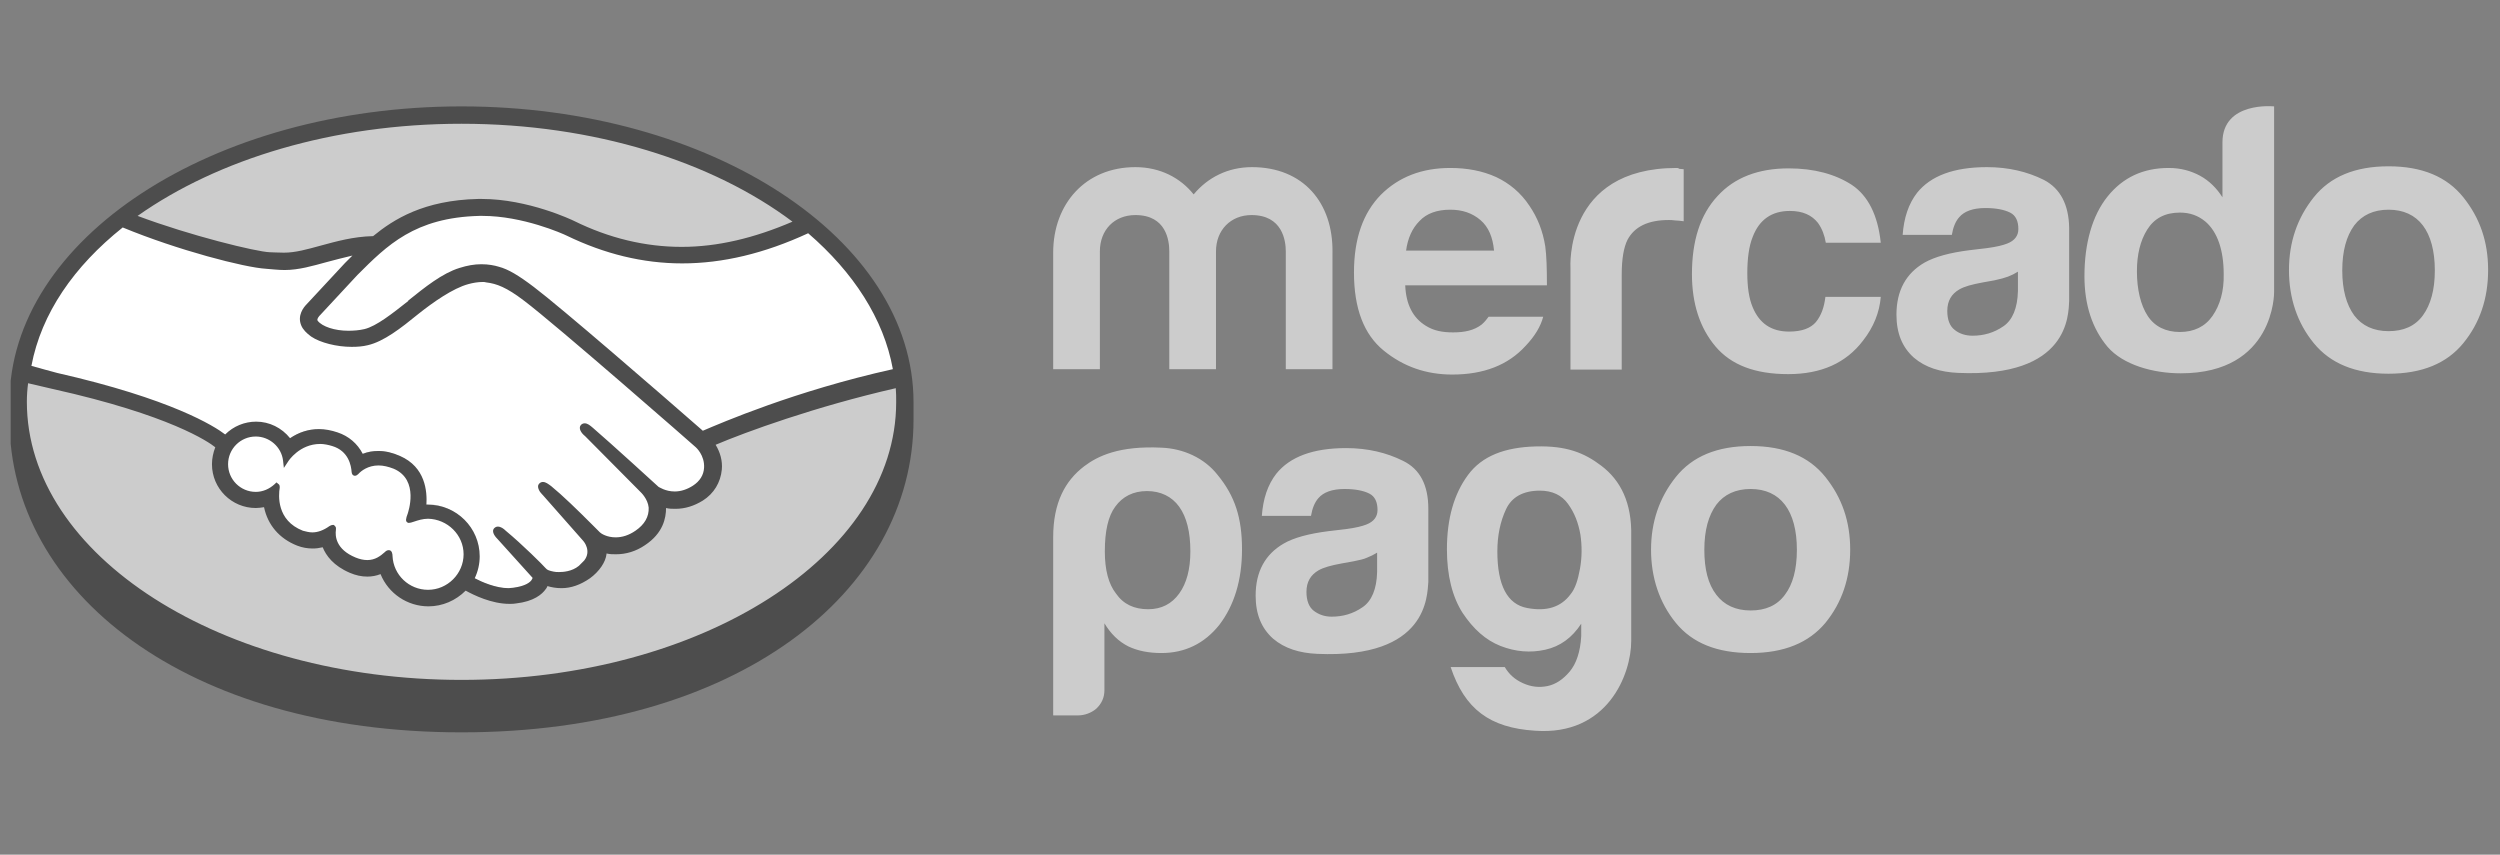
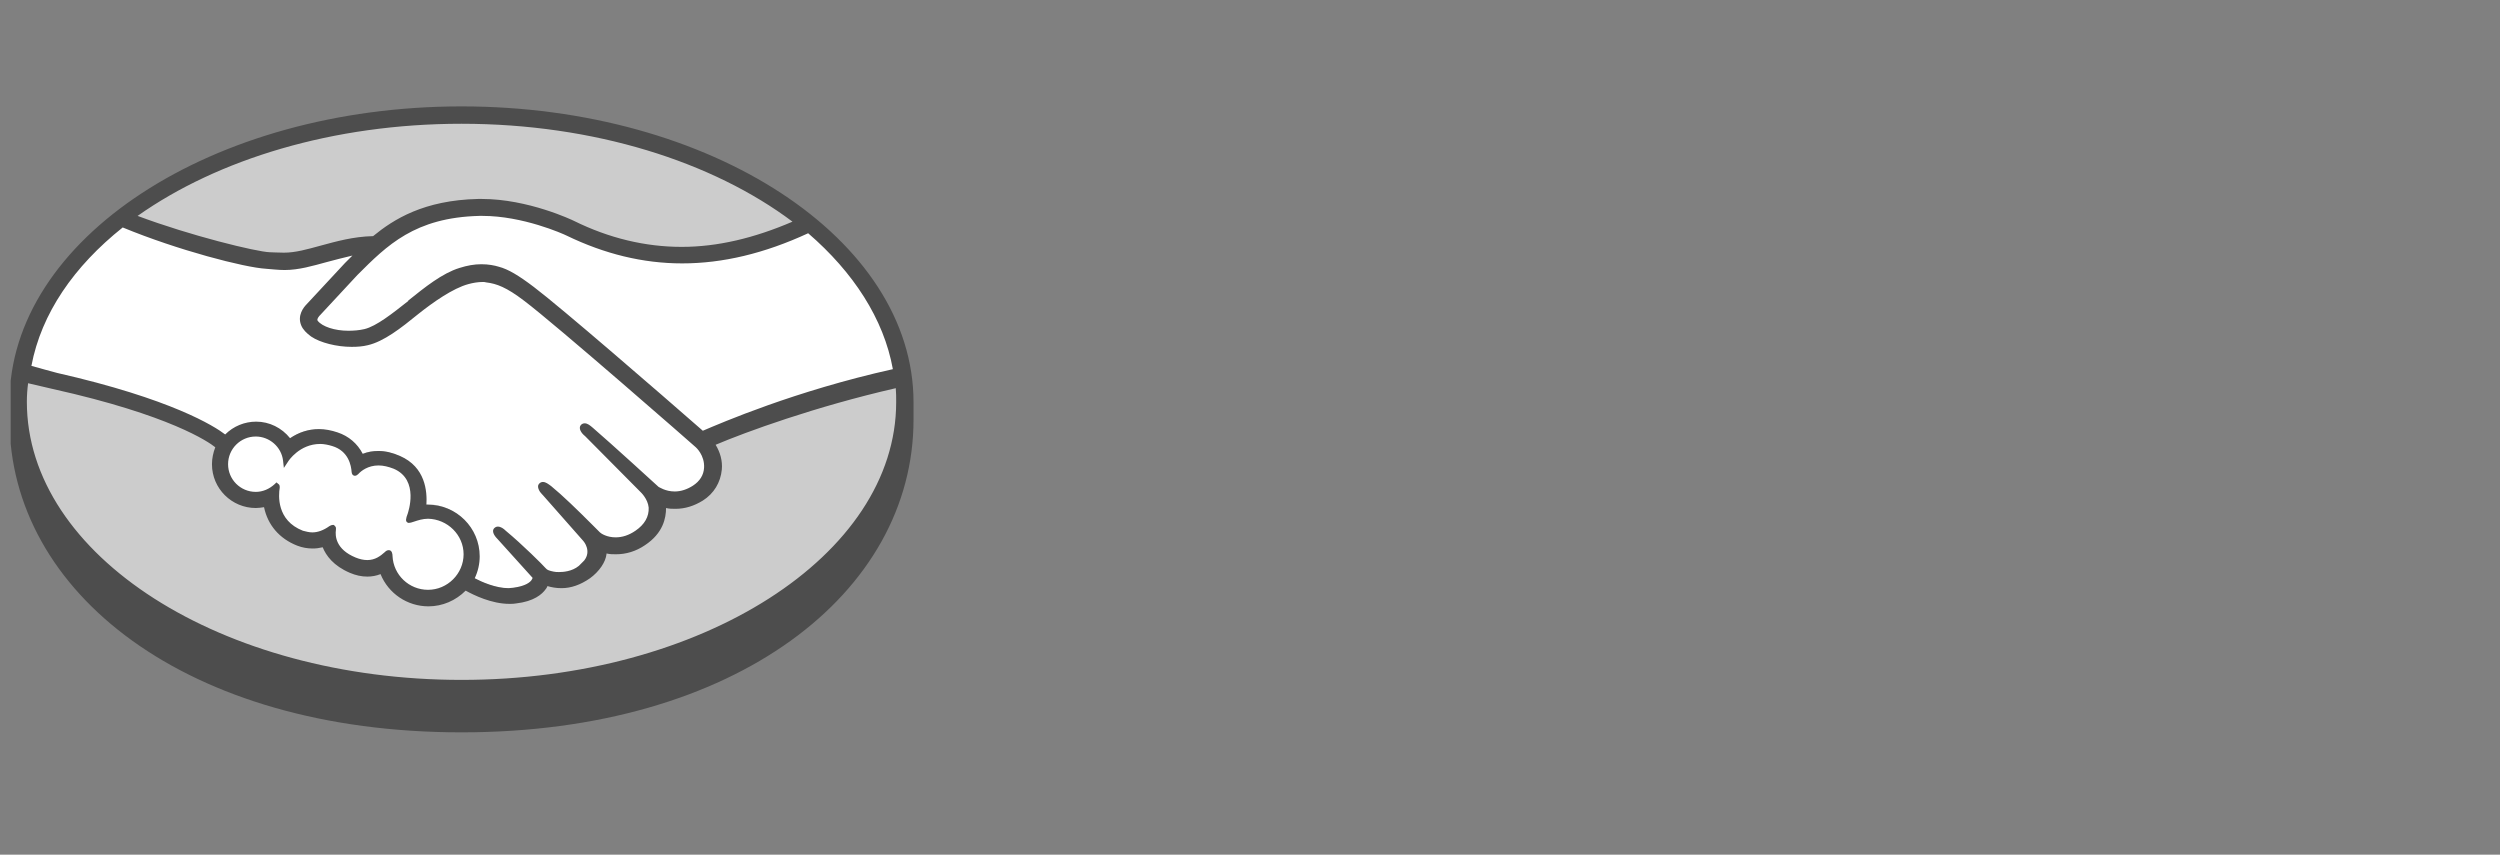
<svg xmlns="http://www.w3.org/2000/svg" width="117" height="40" viewBox="0 0 117 40" fill="none">
  <rect x="0" y="0" width="117" height="40" fill="#808080" stroke="none" />
  <g clip-path="url(#clip0_4409_32036)">
    <path d="M21.599 5.521C10.133 5.521 0.832 11.477 0.832 18.806C0.832 26.134 10.133 32.67 21.599 32.67C33.066 32.67 42.366 26.154 42.366 18.806C42.366 11.458 33.066 5.521 21.599 5.521Z" fill="#CCCCCC" />
    <path d="M14.832 14.706C14.813 14.725 14.619 14.938 14.755 15.112C15.084 15.518 16.07 15.75 17.075 15.537C17.675 15.402 18.429 14.803 19.183 14.203C19.995 13.565 20.788 12.927 21.581 12.676C22.431 12.405 22.973 12.521 23.34 12.637C23.727 12.753 24.191 13.024 24.945 13.565C26.337 14.609 31.925 19.501 32.912 20.333C33.685 19.985 37.398 18.477 42.096 17.452C41.69 14.938 40.182 12.56 37.862 10.684C34.633 12.037 30.436 12.85 26.569 10.974C26.55 10.974 24.462 9.988 22.412 10.027C19.357 10.104 18.023 11.419 16.63 12.83L14.832 14.706Z" fill="white" />
    <path d="M32.657 20.855C32.599 20.797 26.083 15.092 24.594 13.99C23.743 13.352 23.26 13.178 22.757 13.12C22.506 13.081 22.139 13.139 21.887 13.197C21.191 13.391 20.302 13.99 19.509 14.609C18.677 15.266 17.904 15.885 17.188 16.04C16.26 16.253 15.139 16.001 14.617 15.653C14.404 15.518 14.269 15.344 14.191 15.189C13.998 14.744 14.346 14.396 14.404 14.338L16.202 12.385C16.415 12.172 16.628 11.96 16.84 11.767C16.26 11.844 15.719 11.998 15.197 12.134C14.539 12.308 13.921 12.482 13.282 12.482C13.012 12.482 11.6 12.25 11.329 12.172C9.705 11.728 7.849 11.302 5.722 10.297C3.17 12.192 1.507 14.532 1.004 17.161C1.371 17.258 2.338 17.471 2.589 17.529C8.371 18.824 10.169 20.139 10.498 20.41C10.846 20.023 11.368 19.772 11.929 19.772C12.567 19.772 13.147 20.101 13.495 20.584C13.824 20.313 14.288 20.101 14.868 20.101C15.139 20.101 15.409 20.159 15.7 20.236C16.357 20.468 16.686 20.893 16.86 21.28C17.072 21.183 17.343 21.106 17.672 21.106C17.981 21.106 18.31 21.183 18.639 21.319C19.702 21.783 19.876 22.827 19.779 23.62C19.857 23.62 19.934 23.6 20.012 23.6C21.268 23.6 22.312 24.625 22.312 25.901C22.312 26.288 22.216 26.656 22.042 26.984C22.39 27.178 23.26 27.622 24.033 27.526C24.652 27.448 24.884 27.236 24.962 27.12C25.02 27.042 25.078 26.946 25.02 26.868L23.395 25.051C23.395 25.051 23.125 24.799 23.221 24.703C23.318 24.606 23.473 24.741 23.589 24.838C24.42 25.534 25.426 26.578 25.426 26.578C25.445 26.598 25.503 26.714 25.89 26.791C26.218 26.849 26.779 26.81 27.185 26.482C27.282 26.404 27.379 26.288 27.475 26.192L27.456 26.211C27.881 25.669 27.417 25.128 27.417 25.128L25.503 22.982C25.503 22.982 25.232 22.73 25.329 22.634C25.406 22.537 25.58 22.672 25.716 22.769C26.315 23.272 27.166 24.122 27.997 24.935C28.152 25.051 28.867 25.495 29.834 24.877C30.414 24.49 30.53 24.026 30.511 23.678C30.472 23.214 30.105 22.885 30.105 22.885L27.495 20.274C27.495 20.274 27.224 20.043 27.321 19.927C27.398 19.83 27.572 19.965 27.688 20.062C28.519 20.758 30.762 22.808 30.762 22.808C30.801 22.827 31.575 23.388 32.522 22.769C32.87 22.556 33.083 22.227 33.102 21.841C33.121 21.241 32.657 20.855 32.657 20.855Z" fill="white" />
    <path d="M20.033 24.161C19.627 24.161 19.183 24.393 19.125 24.355C19.086 24.335 19.144 24.181 19.183 24.084C19.221 23.987 19.743 22.402 18.467 21.841C17.481 21.416 16.862 21.899 16.669 22.112C16.611 22.17 16.591 22.17 16.591 22.092C16.572 21.802 16.437 21.029 15.586 20.758C14.368 20.391 13.575 21.242 13.382 21.551C13.285 20.855 12.705 20.314 11.989 20.314C11.197 20.314 10.578 20.952 10.559 21.725C10.559 22.518 11.197 23.137 11.97 23.137C12.357 23.137 12.705 22.982 12.956 22.75C12.956 22.75 12.976 22.769 12.956 22.788C12.898 23.137 12.782 24.413 14.117 24.935C14.658 25.148 15.103 24.993 15.489 24.722C15.605 24.645 15.625 24.683 15.605 24.78C15.547 25.109 15.625 25.805 16.611 26.211C17.365 26.52 17.81 26.211 18.1 25.94C18.235 25.824 18.254 25.844 18.274 26.018C18.312 26.965 19.105 27.719 20.053 27.719C21.039 27.719 21.832 26.927 21.832 25.94C21.812 24.974 21.02 24.181 20.033 24.161Z" fill="white" />
    <path d="M21.599 4.979C9.92 4.979 0.445 11.187 0.445 18.824C0.445 19.018 0.445 19.559 0.445 19.637C0.445 27.719 8.721 34.274 21.599 34.274C34.477 34.274 42.753 27.719 42.753 19.637V18.824C42.753 11.187 33.278 4.979 21.599 4.979ZM41.786 17.277C37.184 18.302 33.762 19.791 32.892 20.159C30.881 18.399 26.24 14.377 24.983 13.43C24.268 12.888 23.784 12.598 23.34 12.482C23.146 12.424 22.875 12.366 22.527 12.366C22.199 12.366 21.87 12.424 21.503 12.54C20.69 12.791 19.878 13.449 19.105 14.068V14.087C18.37 14.667 17.616 15.267 17.055 15.402C16.804 15.46 16.552 15.479 16.301 15.479C15.663 15.479 15.083 15.286 14.87 15.015C14.832 14.976 14.851 14.899 14.947 14.783L14.967 14.764L16.727 12.869C18.119 11.477 19.414 10.181 22.431 10.104C22.489 10.104 22.527 10.104 22.585 10.104C24.461 10.104 26.337 10.935 26.53 11.032C28.29 11.883 30.088 12.327 31.925 12.327C33.82 12.327 35.773 11.863 37.822 10.916C39.93 12.733 41.361 14.918 41.786 17.277ZM21.599 5.792C27.806 5.792 33.356 7.571 37.088 10.374C35.289 11.148 33.568 11.554 31.905 11.554C30.204 11.554 28.502 11.148 26.859 10.336C26.781 10.297 24.712 9.311 22.547 9.311C22.489 9.311 22.431 9.311 22.373 9.311C19.84 9.369 18.428 10.258 17.461 11.051C16.533 11.07 15.721 11.303 15.005 11.496C14.367 11.67 13.826 11.825 13.285 11.825C13.072 11.825 12.666 11.805 12.627 11.805C12.008 11.786 8.915 11.032 6.44 10.104C10.191 7.455 15.586 5.792 21.599 5.792ZM5.743 10.645C8.315 11.709 11.448 12.521 12.453 12.579C12.724 12.598 13.014 12.637 13.323 12.637C13.981 12.637 14.638 12.443 15.276 12.269C15.644 12.173 16.069 12.057 16.494 11.96C16.378 12.076 16.262 12.192 16.146 12.308L14.348 14.242C14.213 14.377 13.903 14.764 14.097 15.228C14.174 15.421 14.348 15.595 14.561 15.75C14.986 16.04 15.76 16.233 16.456 16.233C16.727 16.233 16.978 16.214 17.21 16.156C17.964 15.982 18.757 15.363 19.588 14.686C20.246 14.164 21.193 13.488 21.928 13.294C22.141 13.236 22.373 13.197 22.585 13.197C22.643 13.197 22.701 13.197 22.759 13.217C23.243 13.275 23.707 13.449 24.519 14.068C25.988 15.17 32.505 20.874 32.563 20.932C32.563 20.932 32.988 21.299 32.95 21.899C32.93 22.228 32.756 22.518 32.428 22.73C32.157 22.904 31.867 23.001 31.577 23.001C31.132 23.001 30.842 22.788 30.823 22.788C30.803 22.769 28.56 20.719 27.748 20.023C27.613 19.907 27.497 19.811 27.361 19.811C27.284 19.811 27.226 19.849 27.187 19.888C27.052 20.043 27.207 20.275 27.381 20.41L29.991 23.04C29.991 23.04 30.32 23.349 30.358 23.755C30.378 24.181 30.165 24.548 29.74 24.838C29.43 25.051 29.121 25.148 28.812 25.148C28.406 25.148 28.135 24.974 28.077 24.916L27.709 24.548C27.033 23.871 26.317 23.175 25.795 22.75C25.66 22.653 25.544 22.556 25.409 22.556C25.351 22.556 25.292 22.576 25.234 22.634C25.176 22.692 25.138 22.808 25.273 23.02C25.331 23.098 25.409 23.175 25.409 23.175L27.303 25.322C27.323 25.341 27.69 25.786 27.342 26.23L27.265 26.308C27.207 26.366 27.149 26.424 27.091 26.482C26.762 26.752 26.337 26.772 26.163 26.772C26.066 26.772 25.988 26.772 25.911 26.752C25.718 26.714 25.602 26.675 25.544 26.598L25.524 26.578C25.428 26.462 24.461 25.495 23.668 24.838C23.572 24.741 23.436 24.645 23.301 24.645C23.243 24.645 23.185 24.664 23.127 24.722C22.972 24.896 23.204 25.148 23.301 25.244L24.925 27.043C24.925 27.062 24.906 27.101 24.867 27.159C24.809 27.236 24.616 27.429 24.016 27.506C23.939 27.506 23.881 27.526 23.803 27.526C23.204 27.526 22.547 27.236 22.218 27.062C22.373 26.733 22.45 26.385 22.45 26.037C22.45 24.703 21.367 23.62 20.033 23.62C20.014 23.62 19.975 23.62 19.956 23.62C19.994 23.001 19.917 21.86 18.718 21.338C18.37 21.183 18.041 21.106 17.713 21.106C17.461 21.106 17.21 21.145 16.978 21.241C16.727 20.758 16.32 20.41 15.798 20.236C15.508 20.139 15.218 20.081 14.928 20.081C14.425 20.081 13.981 20.236 13.575 20.507C13.188 20.023 12.608 19.733 11.989 19.733C11.448 19.733 10.926 19.946 10.539 20.333C10.036 19.946 8.025 18.67 2.669 17.452C2.418 17.393 1.838 17.22 1.47 17.123C1.934 14.667 3.462 12.463 5.743 10.645ZM15.682 24.625L15.624 24.567H15.566C15.528 24.567 15.47 24.587 15.412 24.625C15.141 24.819 14.87 24.916 14.619 24.916C14.464 24.916 14.329 24.877 14.174 24.838C12.937 24.355 13.033 23.175 13.091 22.827C13.091 22.75 13.091 22.692 13.033 22.653L12.937 22.576L12.859 22.653C12.608 22.885 12.299 23.02 11.97 23.02C11.254 23.02 10.674 22.44 10.674 21.725C10.674 21.009 11.254 20.429 11.97 20.429C12.608 20.429 13.169 20.913 13.246 21.551L13.285 21.899L13.478 21.609C13.497 21.57 14.019 20.777 14.986 20.777C15.16 20.777 15.354 20.816 15.547 20.874C16.32 21.106 16.436 21.802 16.456 22.092C16.475 22.266 16.591 22.266 16.61 22.266C16.669 22.266 16.727 22.228 16.765 22.189C16.901 22.034 17.229 21.783 17.713 21.783C17.945 21.783 18.177 21.841 18.428 21.938C19.646 22.46 19.085 24.007 19.085 24.026C18.989 24.277 18.97 24.393 19.066 24.451L19.105 24.471H19.143C19.201 24.471 19.259 24.451 19.375 24.413C19.55 24.355 19.782 24.277 20.033 24.277C20.942 24.297 21.696 25.032 21.696 25.94C21.696 26.849 20.942 27.603 20.033 27.603C19.143 27.603 18.409 26.907 18.37 26.018C18.37 25.94 18.351 25.747 18.196 25.747C18.119 25.747 18.061 25.786 18.003 25.844C17.809 26.018 17.558 26.211 17.191 26.211C17.017 26.211 16.843 26.172 16.649 26.095C15.702 25.708 15.682 25.07 15.721 24.799C15.721 24.741 15.74 24.683 15.682 24.625ZM21.599 31.819C10.365 31.819 1.257 25.998 1.257 18.805C1.257 18.515 1.277 18.225 1.315 17.935C1.412 17.954 2.302 18.167 2.476 18.206C7.948 19.424 9.765 20.681 10.075 20.932C9.978 21.183 9.92 21.454 9.92 21.725C9.92 22.866 10.848 23.775 11.97 23.775C12.105 23.775 12.221 23.755 12.357 23.736C12.53 24.567 13.072 25.206 13.903 25.534C14.155 25.631 14.387 25.67 14.638 25.67C14.793 25.67 14.947 25.65 15.102 25.612C15.257 25.998 15.605 26.482 16.378 26.81C16.649 26.926 16.92 26.985 17.191 26.985C17.403 26.985 17.616 26.946 17.809 26.868C18.177 27.777 19.066 28.377 20.052 28.377C20.71 28.377 21.328 28.106 21.793 27.642C22.179 27.855 23.011 28.261 23.842 28.261C23.958 28.261 24.055 28.261 24.152 28.241C24.983 28.145 25.37 27.816 25.544 27.565C25.582 27.526 25.602 27.468 25.621 27.429C25.814 27.487 26.027 27.526 26.279 27.526C26.723 27.526 27.168 27.371 27.613 27.062C28.038 26.752 28.348 26.308 28.386 25.921V25.902C28.541 25.94 28.676 25.94 28.831 25.94C29.295 25.94 29.759 25.805 30.184 25.515C31.035 24.954 31.171 24.239 31.171 23.775C31.325 23.813 31.461 23.813 31.615 23.813C32.06 23.813 32.486 23.678 32.892 23.427C33.414 23.098 33.723 22.576 33.781 21.976C33.82 21.57 33.704 21.164 33.491 20.816C34.903 20.217 38.132 19.037 41.922 18.167C41.941 18.38 41.941 18.592 41.941 18.824C41.941 25.998 32.834 31.819 21.599 31.819Z" fill="#4D4D4D" />
-     <path d="M115.284 9.233C114.51 8.267 113.35 7.783 111.784 7.783C110.218 7.783 109.058 8.267 108.284 9.233C107.511 10.2 107.124 11.341 107.124 12.637C107.124 13.952 107.511 15.112 108.284 16.059C109.058 17.007 110.218 17.49 111.784 17.49C113.35 17.49 114.51 17.007 115.284 16.059C116.057 15.112 116.444 13.971 116.444 12.637C116.444 11.303 116.057 10.2 115.284 9.233ZM113.389 14.764C113.021 15.267 112.48 15.498 111.784 15.498C111.088 15.498 110.546 15.247 110.179 14.764C109.812 14.261 109.618 13.565 109.618 12.656C109.618 11.747 109.812 11.051 110.179 10.548C110.546 10.065 111.088 9.814 111.784 9.814C112.48 9.814 113.021 10.065 113.389 10.548C113.756 11.032 113.95 11.747 113.95 12.656C113.95 13.565 113.756 14.261 113.389 14.764ZM95.657 8.421C94.884 8.035 93.995 7.822 92.989 7.822C91.442 7.822 90.359 8.228 89.721 9.021C89.315 9.543 89.103 10.2 89.044 10.993H91.346C91.403 10.645 91.519 10.355 91.694 10.162C91.926 9.891 92.332 9.736 92.912 9.736C93.415 9.736 93.801 9.814 94.072 9.949C94.343 10.084 94.459 10.355 94.459 10.722C94.459 11.032 94.285 11.264 93.936 11.399C93.743 11.476 93.434 11.554 92.989 11.612L92.177 11.709C91.249 11.825 90.553 12.018 90.069 12.289C89.199 12.791 88.754 13.604 88.754 14.725C88.754 15.595 89.025 16.253 89.567 16.736C90.108 17.2 90.804 17.413 91.635 17.451C96.856 17.683 96.798 14.706 96.837 14.087V10.664C96.818 9.582 96.431 8.827 95.657 8.421ZM94.439 13.623C94.42 14.416 94.188 14.976 93.763 15.267C93.318 15.576 92.834 15.711 92.312 15.711C91.984 15.711 91.694 15.614 91.481 15.441C91.249 15.267 91.133 14.957 91.133 14.551C91.133 14.087 91.326 13.758 91.694 13.546C91.926 13.41 92.274 13.313 92.796 13.217L93.337 13.12C93.608 13.062 93.82 13.004 93.975 12.946C94.13 12.888 94.285 12.811 94.439 12.714V13.623ZM83.766 9.872C84.365 9.872 84.79 10.065 85.081 10.432C85.274 10.703 85.39 11.012 85.448 11.361H88.02C87.884 10.065 87.42 9.156 86.666 8.653C85.893 8.151 84.906 7.88 83.708 7.88C82.296 7.88 81.175 8.305 80.382 9.175C79.57 10.046 79.183 11.264 79.183 12.83C79.183 14.203 79.55 15.344 80.285 16.214C81.02 17.084 82.141 17.509 83.688 17.509C85.235 17.509 86.395 16.987 87.188 15.943C87.691 15.305 87.962 14.609 88.02 13.894H85.429C85.371 14.377 85.235 14.764 84.984 15.073C84.733 15.363 84.326 15.518 83.727 15.518C82.895 15.518 82.335 15.131 82.025 14.377C81.851 13.971 81.774 13.43 81.774 12.772C81.774 12.115 81.851 11.515 82.025 11.09C82.335 10.278 82.915 9.872 83.766 9.872ZM78.468 7.861C73.189 7.861 73.498 12.54 73.498 12.54V17.297H75.896V12.849C75.896 12.115 75.993 11.573 76.166 11.225C76.495 10.606 77.133 10.297 78.1 10.297C78.177 10.297 78.274 10.297 78.39 10.316C78.506 10.316 78.641 10.336 78.796 10.355V7.919C78.7 7.919 78.622 7.899 78.584 7.899C78.545 7.861 78.506 7.861 78.468 7.861ZM71.584 9.64C71.178 9.021 70.636 8.576 70.018 8.286C69.379 7.996 68.664 7.861 67.871 7.861C66.537 7.861 65.454 8.286 64.623 9.117C63.791 9.968 63.366 11.167 63.366 12.753C63.366 14.435 63.83 15.653 64.758 16.407C65.686 17.162 66.75 17.529 67.968 17.529C69.438 17.529 70.578 17.084 71.39 16.195C71.835 15.731 72.106 15.267 72.222 14.822H69.669C69.573 14.957 69.457 15.092 69.341 15.189C68.993 15.46 68.548 15.556 68.007 15.556C67.504 15.556 67.098 15.479 66.73 15.247C66.131 14.88 65.802 14.261 65.764 13.352H72.396C72.396 12.559 72.377 11.96 72.319 11.534C72.203 10.8 71.951 10.181 71.584 9.64ZM65.802 11.747C65.88 11.148 66.092 10.684 66.44 10.336C66.769 9.988 67.252 9.814 67.871 9.814C68.432 9.814 68.896 9.968 69.283 10.297C69.669 10.626 69.863 11.109 69.921 11.728H65.802V11.747ZM58.59 7.822C57.468 7.822 56.521 8.305 55.863 9.098C55.245 8.325 54.297 7.822 53.137 7.822C50.797 7.822 49.289 9.543 49.289 11.825V17.277H51.474V11.767C51.474 10.761 52.151 10.065 53.137 10.065C54.587 10.065 54.723 11.264 54.723 11.767V17.277H56.908V11.767C56.908 10.761 57.604 10.065 58.571 10.065C60.021 10.065 60.175 11.264 60.175 11.767V17.277H62.36V11.825C62.399 9.485 60.987 7.822 58.59 7.822ZM104.011 6.662V9.233C103.74 8.808 103.392 8.46 102.967 8.228C102.541 7.996 102.058 7.861 101.497 7.861C100.298 7.861 99.351 8.305 98.635 9.195C97.92 10.084 97.552 11.38 97.552 12.927C97.552 14.28 97.92 15.383 98.635 16.233C99.37 17.084 100.782 17.471 102.058 17.471C106.466 17.471 106.428 13.681 106.428 13.681V4.979C106.428 4.979 104.011 4.728 104.011 6.662ZM103.547 14.783C103.199 15.286 102.677 15.537 102.019 15.537C101.362 15.537 100.84 15.286 100.511 14.783C100.182 14.28 100.008 13.546 100.008 12.695C100.008 11.921 100.163 11.264 100.492 10.742C100.82 10.22 101.323 9.949 102.019 9.949C102.483 9.949 102.87 10.084 103.218 10.374C103.779 10.858 104.069 11.709 104.069 12.83C104.088 13.623 103.895 14.28 103.547 14.783ZM54.355 20.951C52.383 20.855 51.377 21.338 50.739 21.822C49.85 22.498 49.289 23.523 49.289 25.148V33.481H50.449C50.759 33.481 51.068 33.365 51.3 33.172C51.551 32.94 51.687 32.65 51.687 32.302V29.169C51.977 29.653 52.344 30.02 52.808 30.252C53.253 30.465 53.775 30.562 54.355 30.562C55.457 30.562 56.366 30.117 57.062 29.247C57.758 28.338 58.126 27.158 58.126 25.708C58.126 24.239 57.797 23.214 56.985 22.228C56.366 21.435 55.38 20.99 54.355 20.951ZM55.187 27.777C54.839 28.261 54.355 28.512 53.736 28.512C53.079 28.512 52.576 28.28 52.228 27.777C51.88 27.332 51.706 26.675 51.706 25.805C51.706 24.857 51.861 24.161 52.19 23.716C52.538 23.233 53.04 22.982 53.678 22.982C54.316 22.982 54.839 23.233 55.187 23.716C55.535 24.2 55.709 24.896 55.709 25.805C55.709 26.636 55.535 27.294 55.187 27.777ZM74.948 21.802C74.136 21.183 73.305 20.855 71.874 20.893C70.424 20.932 69.36 21.338 68.703 22.228C68.045 23.117 67.716 24.277 67.716 25.708C67.716 26.926 67.968 27.932 68.451 28.686C68.954 29.44 69.534 29.962 70.23 30.233C70.926 30.504 71.623 30.562 72.319 30.407C73.015 30.252 73.575 29.846 74.001 29.189V29.769C73.962 30.504 73.769 31.064 73.459 31.432C73.15 31.799 72.802 32.031 72.415 32.109C72.028 32.186 71.661 32.147 71.274 31.973C70.888 31.799 70.617 31.548 70.424 31.219H67.891C68.548 33.191 69.728 34.062 71.835 34.197C75.238 34.448 76.341 31.548 76.341 30.001V25.109C76.379 23.523 75.838 22.479 74.948 21.802ZM73.943 26.617C73.846 27.158 73.711 27.564 73.498 27.816C73.053 28.415 72.377 28.628 71.468 28.454C70.54 28.28 70.076 27.39 70.076 25.805C70.076 25.07 70.211 24.413 70.482 23.833C70.752 23.253 71.294 22.962 72.067 22.962C72.647 22.962 73.092 23.175 73.382 23.581C73.692 24.007 73.865 24.471 73.962 25.012C74.04 25.534 74.04 26.076 73.943 26.617ZM65.667 21.57C64.893 21.183 64.004 20.971 62.998 20.971C61.452 20.971 60.369 21.377 59.731 22.17C59.325 22.692 59.112 23.349 59.054 24.142H61.355C61.413 23.794 61.529 23.504 61.703 23.311C61.935 23.04 62.341 22.885 62.921 22.885C63.424 22.885 63.811 22.962 64.081 23.098C64.352 23.233 64.468 23.504 64.468 23.871C64.468 24.181 64.294 24.413 63.946 24.548C63.753 24.625 63.443 24.703 62.998 24.761L62.186 24.857C61.258 24.973 60.543 25.167 60.079 25.438C59.209 25.94 58.764 26.752 58.764 27.874C58.764 28.744 59.035 29.401 59.576 29.885C60.117 30.349 60.813 30.562 61.645 30.6C66.846 30.832 66.788 27.855 66.846 27.236V23.813C66.846 22.711 66.46 21.957 65.667 21.57ZM64.449 26.772C64.429 27.564 64.197 28.125 63.772 28.415C63.327 28.725 62.844 28.86 62.322 28.86C61.993 28.86 61.722 28.763 61.49 28.589C61.258 28.415 61.142 28.106 61.142 27.7C61.142 27.236 61.336 26.907 61.703 26.694C61.935 26.559 62.283 26.462 62.805 26.366L63.346 26.269C63.617 26.211 63.83 26.172 63.985 26.095C64.139 26.037 64.294 25.96 64.449 25.863V26.772ZM85.429 22.324C84.655 21.358 83.495 20.874 81.929 20.874C80.362 20.874 79.202 21.358 78.429 22.324C77.655 23.291 77.269 24.432 77.269 25.727C77.269 27.023 77.655 28.203 78.429 29.15C79.202 30.098 80.362 30.562 81.929 30.562C83.495 30.562 84.655 30.078 85.429 29.15C86.202 28.203 86.589 27.062 86.589 25.727C86.589 24.393 86.202 23.291 85.429 22.324ZM83.534 27.835C83.166 28.338 82.625 28.57 81.929 28.57C81.233 28.57 80.691 28.319 80.324 27.835C79.937 27.332 79.763 26.636 79.763 25.727C79.763 24.819 79.956 24.123 80.324 23.62C80.691 23.136 81.233 22.885 81.929 22.885C82.625 22.885 83.166 23.136 83.534 23.62C83.901 24.103 84.094 24.819 84.094 25.727C84.094 26.656 83.901 27.352 83.534 27.835Z" fill="#CCCCCC" />
  </g>
  <defs>
    <clipPath id="clip0_4409_32036">
      <rect width="116" height="40" fill="white" transform="translate(0.5)" />
    </clipPath>
  </defs>
</svg>